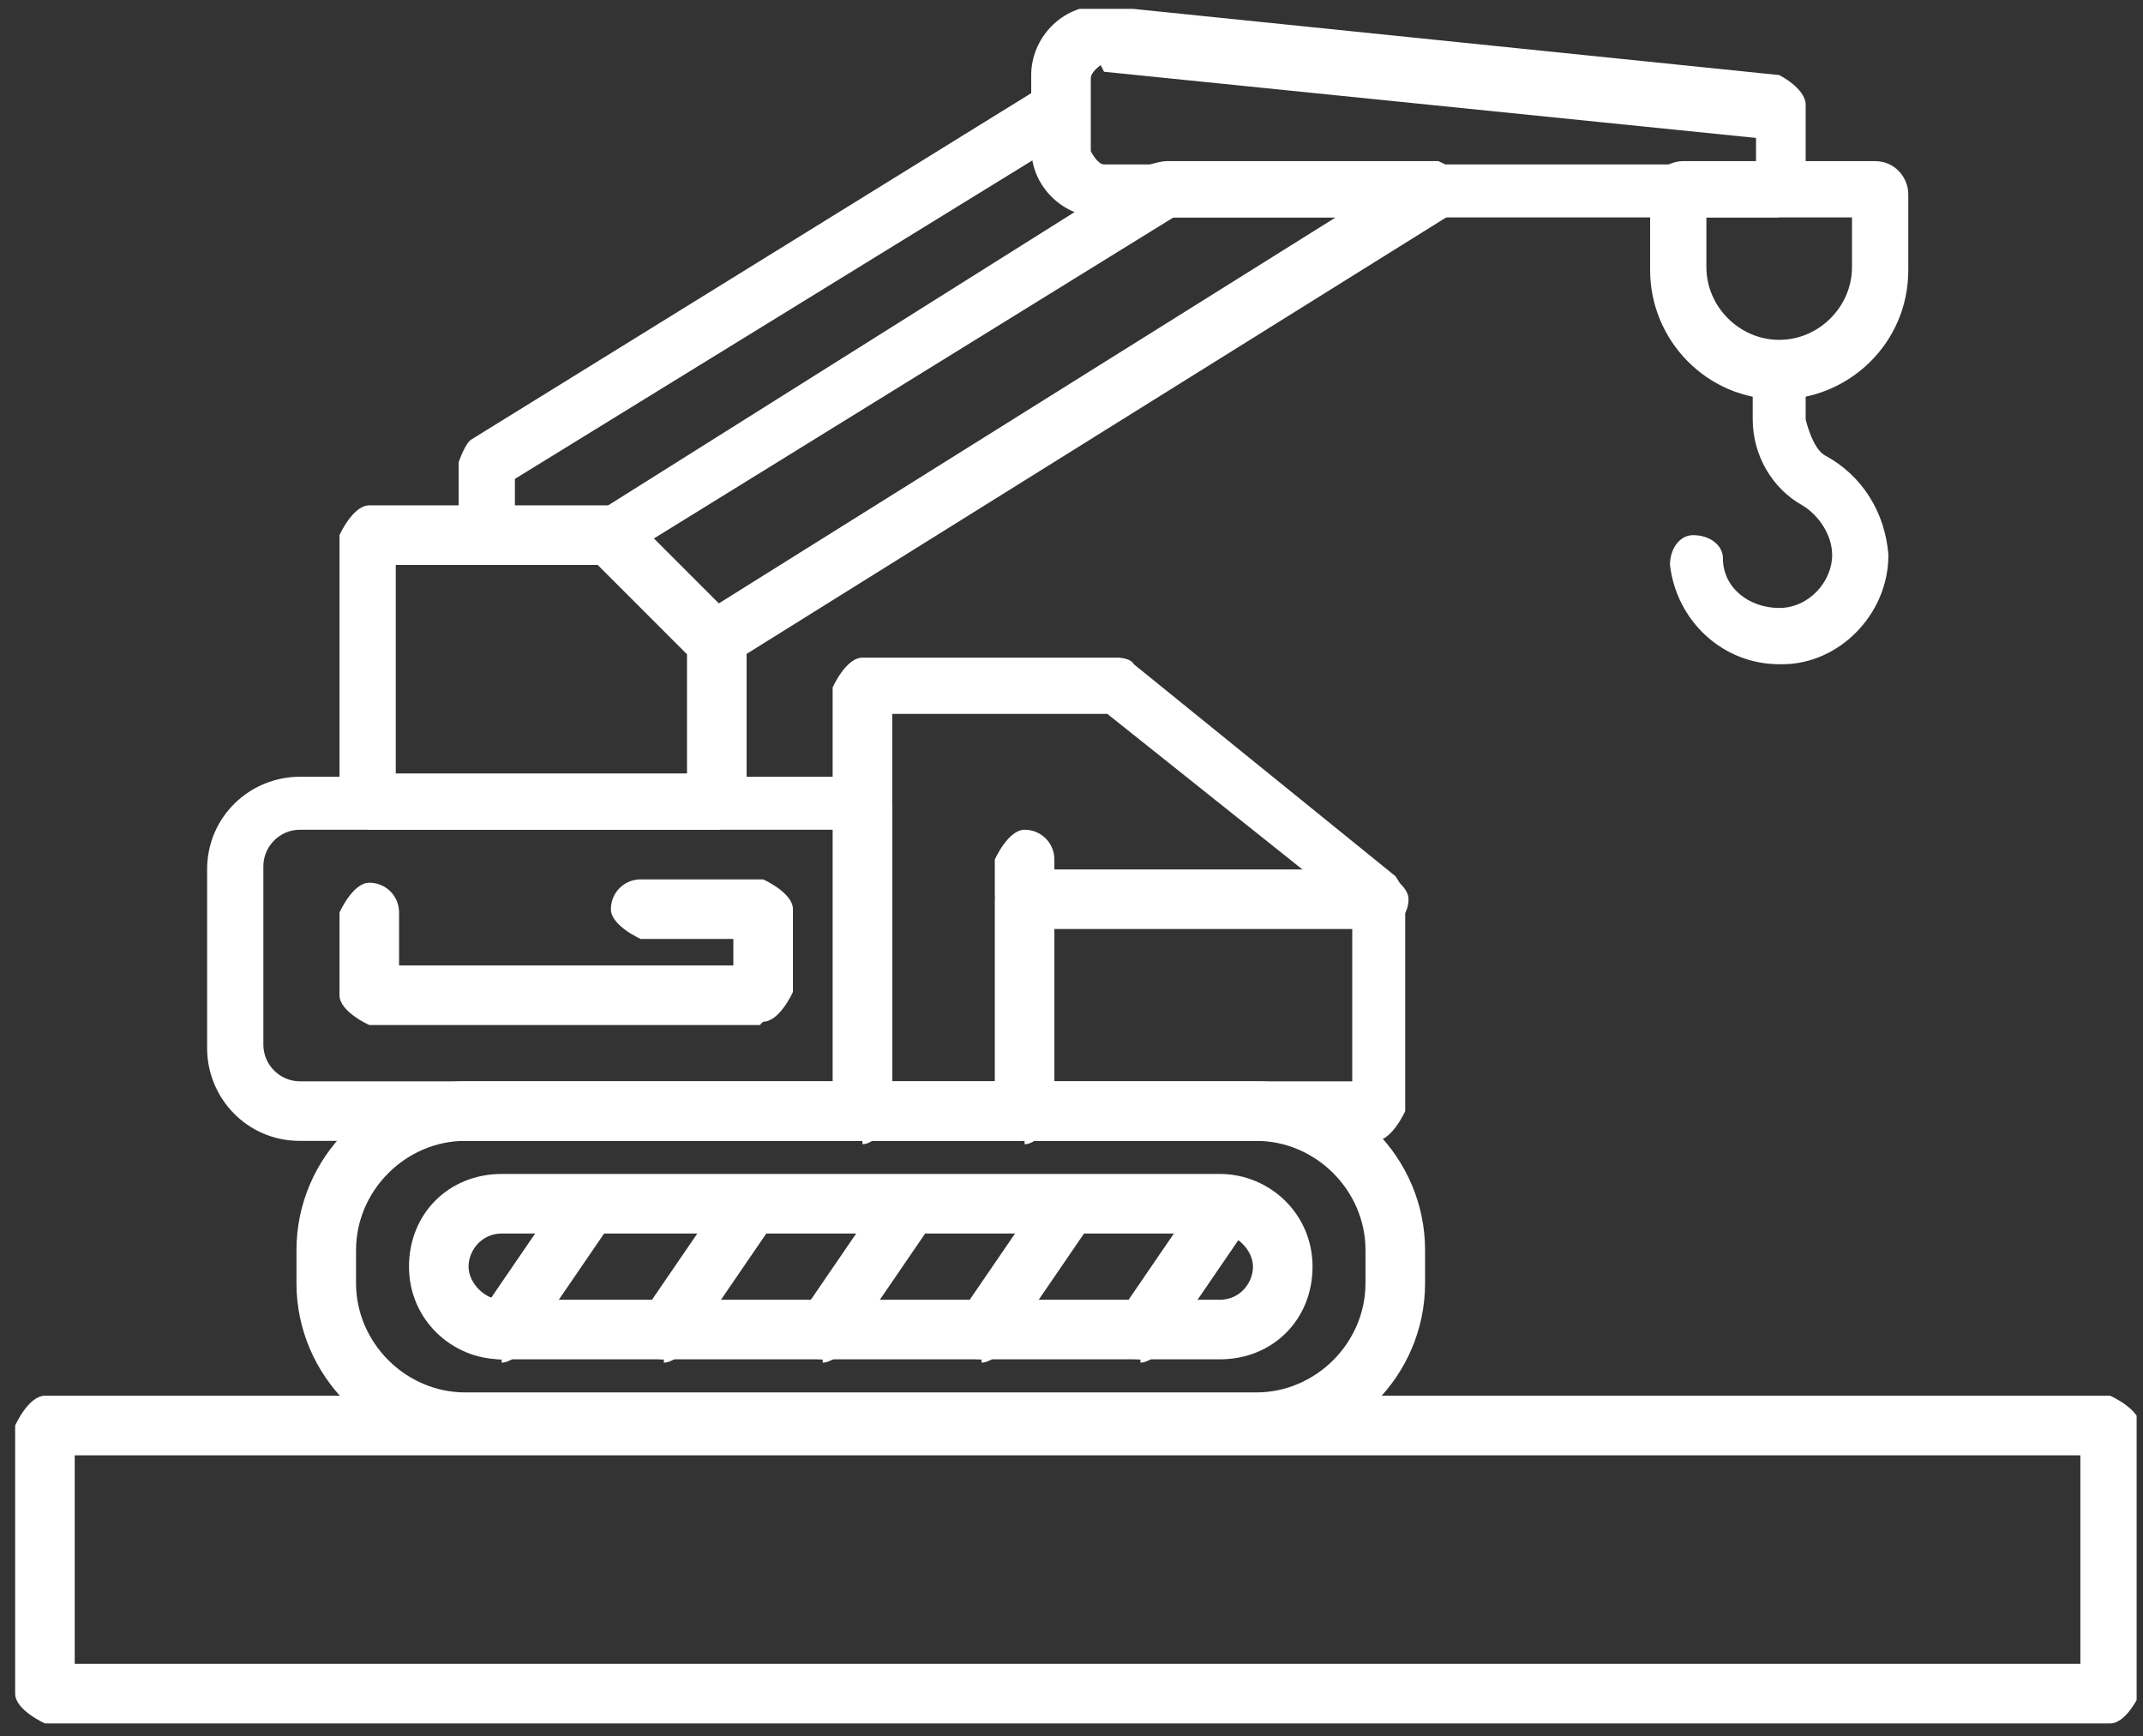
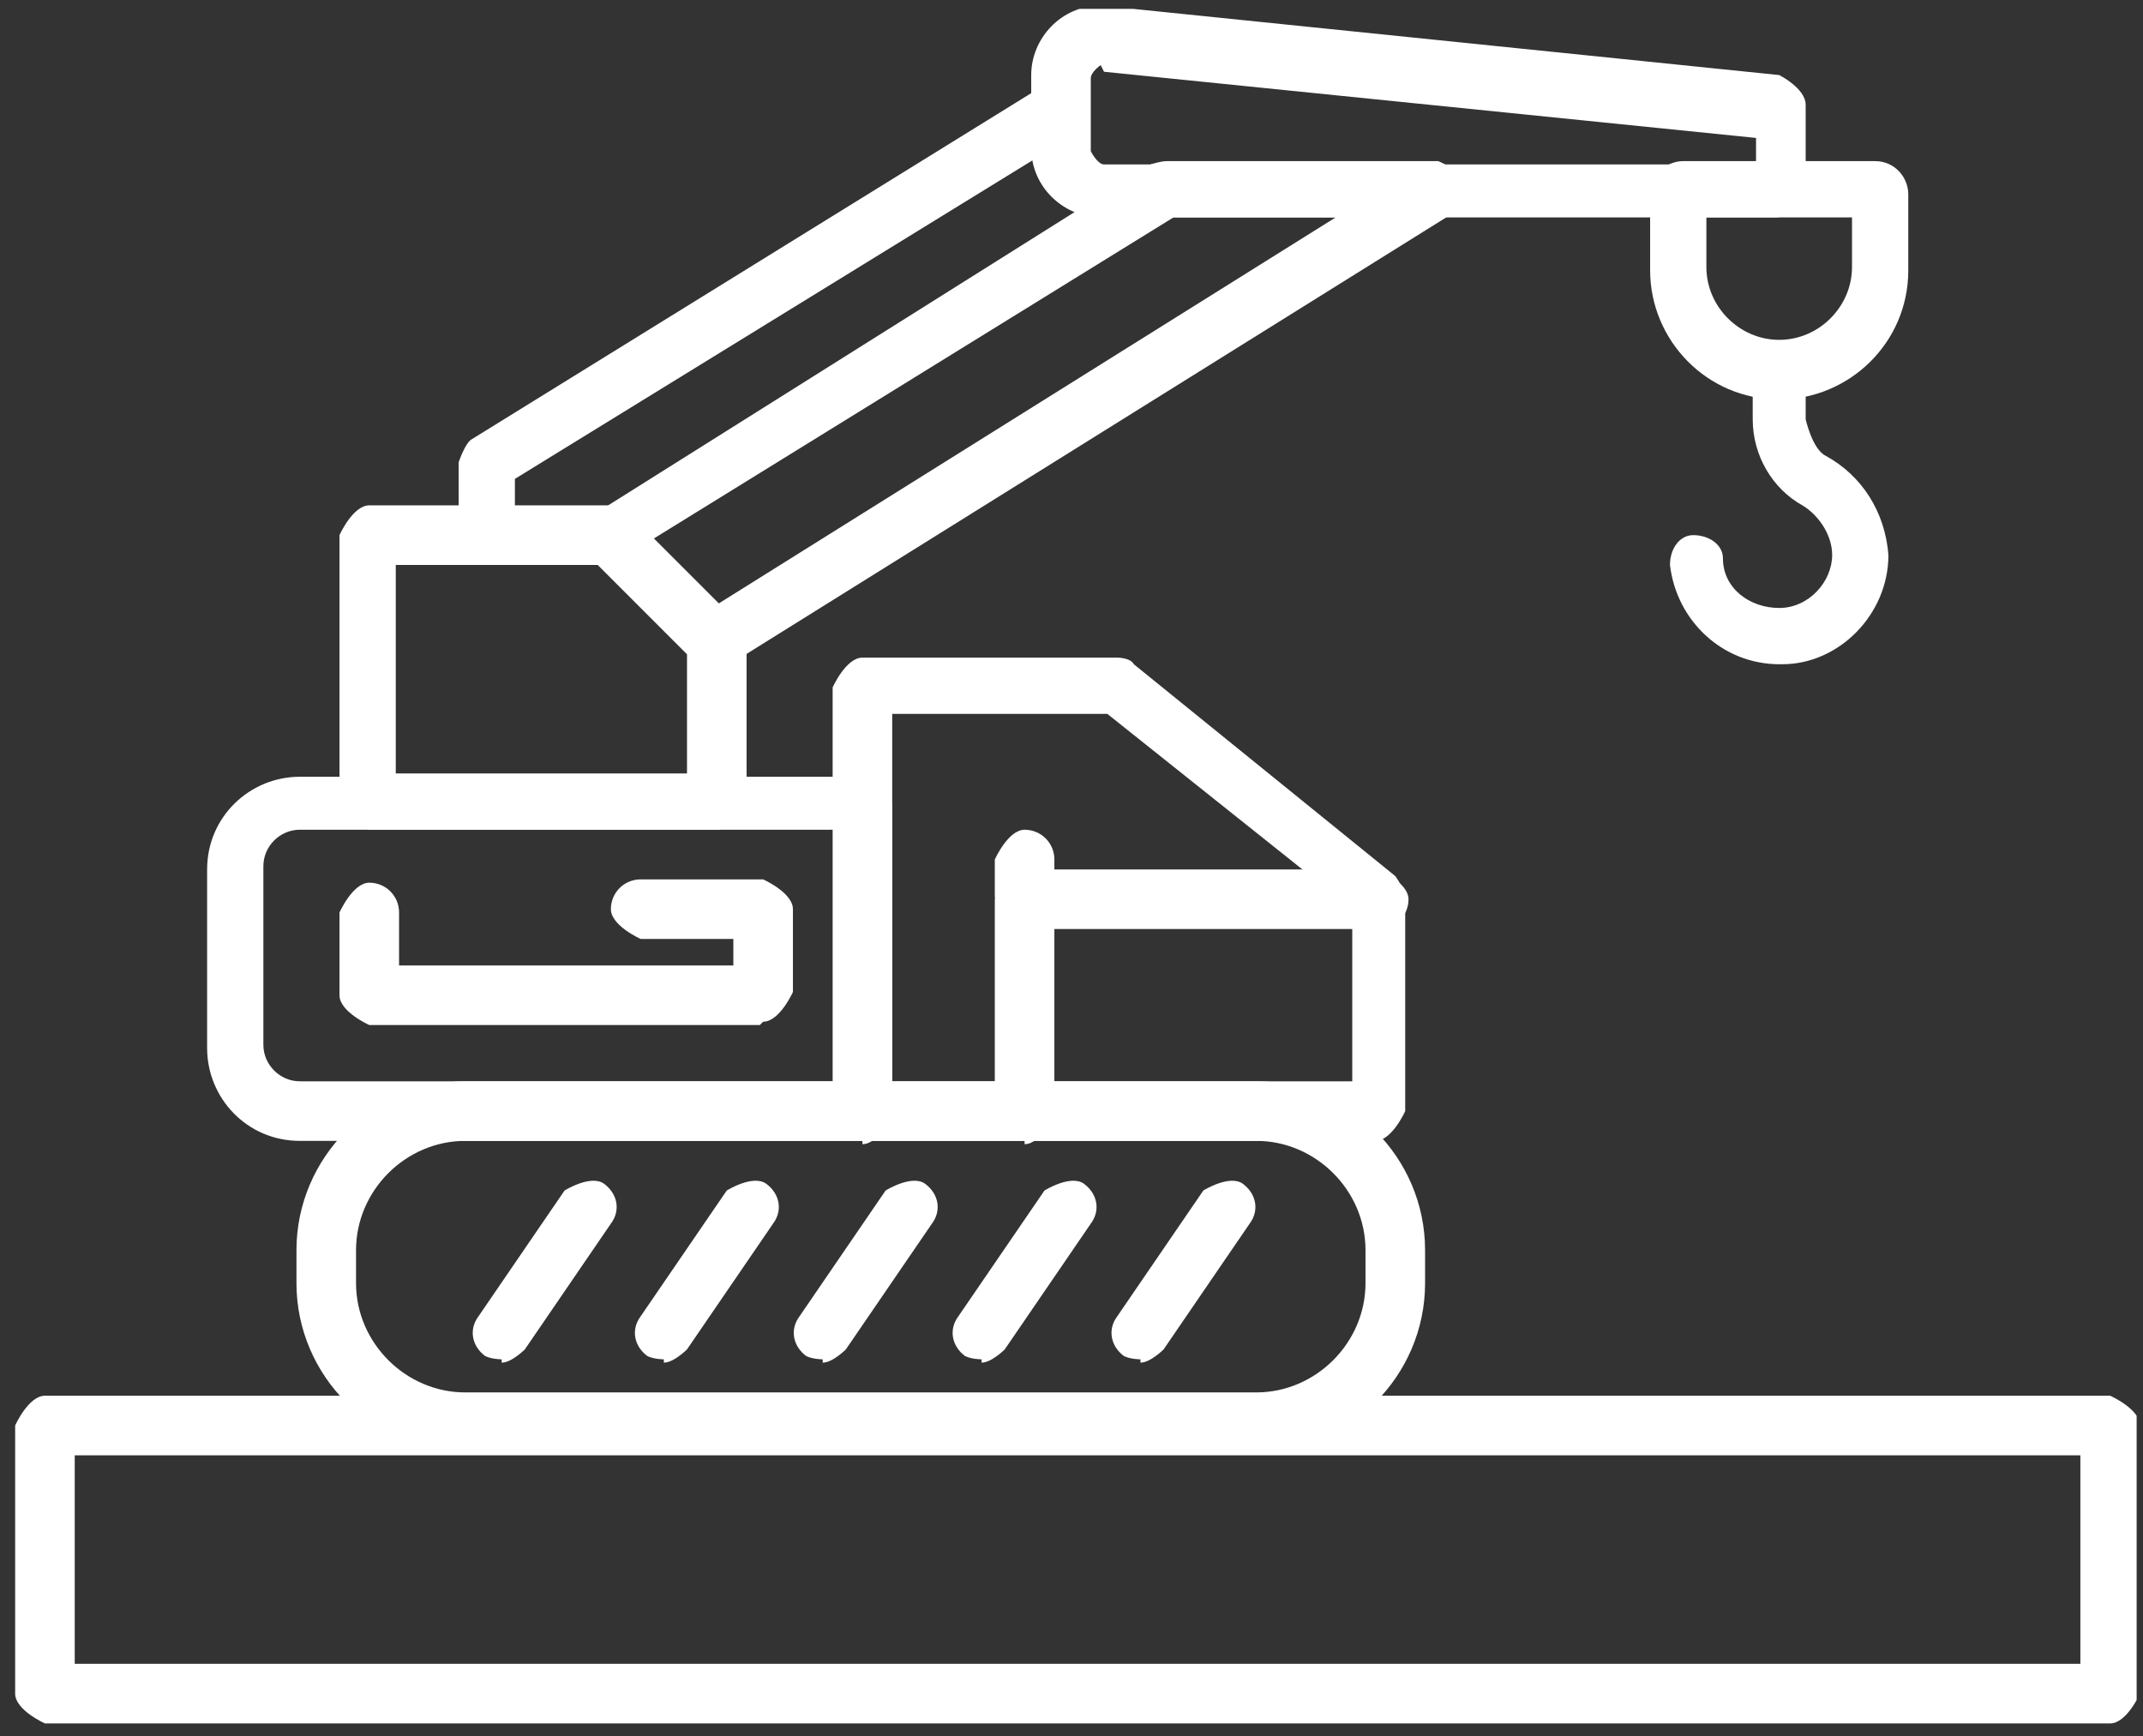
<svg xmlns="http://www.w3.org/2000/svg" width="100" height="81" viewBox="0 0 100 81" fill="none">
  <rect x="0" y="0" width="100" height="81" fill="#333333" stroke="none" />
  <g clip-path="url(#clip0_535_1642)">
    <path d="M58.622 67.749H21.711C17.387 67.749 13.834 64.197 13.834 59.873V58.329C13.834 54.004 17.387 50.452 21.711 50.452H58.622C62.946 50.452 66.499 54.004 66.499 58.329V59.873C66.499 64.197 62.946 67.749 58.622 67.749ZM21.711 53.232C18.931 53.232 16.614 55.549 16.614 58.329V59.873C16.614 62.653 18.931 64.969 21.711 64.969H58.622C61.402 64.969 63.719 62.653 63.719 59.873V58.329C63.719 55.549 61.402 53.232 58.622 53.232H21.711Z" fill="white" />
-     <path d="M57.078 63.425H23.41C21.093 63.425 19.085 61.572 19.085 59.101C19.085 56.63 20.939 54.776 23.41 54.776H56.923C59.24 54.776 61.248 56.63 61.248 59.101C61.248 61.572 59.394 63.425 56.923 63.425H57.078ZM23.41 57.556C22.483 57.556 21.865 58.328 21.865 59.101C21.865 59.873 22.637 60.645 23.41 60.645H56.923C57.85 60.645 58.468 59.873 58.468 59.101C58.468 58.328 57.695 57.556 56.923 57.556H23.41Z" fill="white" />
    <path d="M40.244 53.232H13.989C11.518 53.232 9.665 51.224 9.665 48.907V40.568C9.665 38.096 11.672 36.243 13.989 36.243H40.244C40.244 36.243 41.634 36.861 41.634 37.633V51.996C41.634 51.996 41.016 53.386 40.244 53.386V53.232ZM13.989 38.714C13.062 38.714 12.29 39.486 12.29 40.413V48.753C12.29 49.679 13.062 50.452 13.989 50.452H39.008V38.714H13.989Z" fill="white" />
    <path d="M64.336 53.232H40.244C40.244 53.232 38.854 52.614 38.854 51.842V32.074C38.854 32.074 39.471 30.684 40.244 30.684H52.136C52.136 30.684 52.753 30.684 52.908 30.992L65.109 40.877C65.109 40.877 65.572 41.494 65.572 41.958V51.842C65.572 51.842 64.954 53.232 64.182 53.232H64.336ZM41.634 50.452H63.101V42.421L51.672 33.309H41.634V50.452Z" fill="white" />
    <path d="M47.811 53.231C47.811 53.231 46.421 52.614 46.421 51.842V41.957C46.421 41.957 47.039 40.567 47.811 40.567H64.336C64.336 40.567 65.726 41.185 65.726 41.957C65.726 42.73 65.109 43.347 64.336 43.347H49.201V51.996C49.201 51.996 48.584 53.386 47.811 53.386V53.231Z" fill="white" />
    <path d="M47.811 43.194C47.811 43.194 46.421 42.576 46.421 41.804V40.105C46.421 40.105 47.039 38.715 47.811 38.715C48.584 38.715 49.201 39.333 49.201 40.105V41.804C49.201 41.804 48.584 43.194 47.811 43.194Z" fill="white" />
    <path d="M23.41 63.425C23.41 63.425 22.946 63.425 22.637 63.271C22.02 62.807 21.865 62.035 22.329 61.417L26.344 55.549C26.344 55.549 27.58 54.776 28.197 55.24C28.815 55.703 28.97 56.475 28.506 57.093L24.491 62.962C24.491 62.962 23.873 63.58 23.41 63.58V63.425Z" fill="white" />
    <path d="M30.977 63.425C30.977 63.425 30.514 63.425 30.205 63.271C29.587 62.807 29.433 62.035 29.896 61.417L33.912 55.549C33.912 55.549 35.147 54.776 35.765 55.24C36.383 55.703 36.537 56.475 36.074 57.093L32.058 62.962C32.058 62.962 31.441 63.58 30.977 63.58V63.425Z" fill="white" />
    <path d="M38.39 63.425C38.39 63.425 37.927 63.425 37.618 63.271C37.001 62.807 36.846 62.035 37.309 61.417L41.325 55.549C41.325 55.549 42.56 54.776 43.178 55.24C43.796 55.703 43.95 56.475 43.487 57.093L39.471 62.962C39.471 62.962 38.854 63.58 38.39 63.58V63.425Z" fill="white" />
    <path d="M45.804 63.425C45.804 63.425 45.34 63.425 45.031 63.271C44.414 62.807 44.259 62.035 44.722 61.417L48.738 55.549C48.738 55.549 49.973 54.776 50.591 55.24C51.209 55.703 51.363 56.475 50.9 57.093L46.885 62.962C46.885 62.962 46.267 63.58 45.804 63.58V63.425Z" fill="white" />
    <path d="M53.217 63.425C53.217 63.425 52.753 63.425 52.444 63.271C51.827 62.807 51.672 62.035 52.136 61.417L56.151 55.549C56.151 55.549 57.387 54.776 58.004 55.24C58.622 55.703 58.776 56.475 58.313 57.093L54.298 62.962C54.298 62.962 53.68 63.58 53.217 63.58V63.425Z" fill="white" />
    <path d="M35.456 47.827H17.232C17.232 47.827 15.842 47.209 15.842 46.437V42.576C15.842 42.576 16.46 41.186 17.232 41.186C18.004 41.186 18.622 41.803 18.622 42.576V45.047H34.221V43.811H29.896C29.896 43.811 28.506 43.193 28.506 42.421C28.506 41.649 29.124 41.031 29.896 41.031H35.611C35.611 41.031 37.001 41.649 37.001 42.421V46.282C37.001 46.282 36.383 47.672 35.611 47.672L35.456 47.827Z" fill="white" />
    <path d="M33.448 38.714H17.232C17.232 38.714 15.842 38.096 15.842 37.324V24.969C15.842 24.969 16.46 23.579 17.232 23.579H28.506C28.506 23.579 29.124 23.579 29.433 24.042L34.375 28.985C34.375 28.985 34.838 29.602 34.838 29.911V37.324C34.838 37.324 34.221 38.714 33.448 38.714ZM18.468 36.089H32.058V30.529L27.889 26.359H18.468V36.089Z" fill="white" />
    <path d="M33.448 31.301C33.448 31.301 32.831 31.301 32.522 30.838L27.58 25.896C27.58 25.896 27.116 25.278 27.271 24.815C27.425 24.352 27.58 24.043 27.889 23.888L53.68 7.672C53.68 7.672 54.143 7.518 54.452 7.518H67.116C67.116 7.518 68.197 7.981 68.352 8.444C68.506 9.062 68.352 9.68 67.734 9.989L34.066 30.992C34.066 30.992 33.603 31.147 33.294 31.147L33.448 31.301ZM30.514 25.278L33.448 28.213L62.329 10.143H54.761L30.514 25.124V25.278Z" fill="white" />
    <path d="M83.024 10.143H51.363C49.665 10.143 48.12 8.753 48.12 6.9V3.502C48.12 1.803 49.51 0.259 51.363 0.259L83.024 3.502C83.024 3.502 84.259 4.12 84.259 4.892V8.753C84.259 8.753 83.641 10.143 82.869 10.143H83.024ZM51.363 3.039C51.363 3.039 50.9 3.348 50.9 3.656V7.054C50.9 7.054 51.209 7.672 51.518 7.672H81.943V6.436L51.518 3.348L51.363 3.039Z" fill="white" />
    <path d="M22.792 26.359C22.792 26.359 21.402 25.741 21.402 24.969V21.572C21.402 21.572 21.711 20.645 22.02 20.491L48.738 3.965C48.738 3.965 50.128 3.811 50.591 4.429C50.9 5.046 50.746 5.819 50.128 6.282L24.027 22.344V24.969C24.027 24.969 23.41 26.359 22.637 26.359H22.792Z" fill="white" />
    <path d="M83.024 30.992C80.398 30.992 78.236 28.985 77.927 26.359C77.927 25.587 78.39 24.969 79.008 24.969C79.78 24.969 80.398 25.433 80.398 26.05C80.398 27.44 81.634 28.367 83.024 28.367C84.414 28.367 85.495 27.131 85.495 25.896C85.495 24.969 84.877 24.043 84.105 23.579C82.715 22.807 81.788 21.263 81.788 19.564V17.247C81.788 17.247 82.406 16.012 83.024 16.012C83.796 16.012 84.259 16.63 84.259 17.247V19.564C84.259 19.564 84.568 20.954 85.186 21.263C86.885 22.189 87.966 23.888 88.12 25.896C88.12 28.676 85.804 30.992 83.178 30.992H83.024Z" fill="white" />
    <path d="M83.024 18.637C79.626 18.637 77.001 15.857 77.001 12.614V9.062C77.001 8.135 77.773 7.518 78.545 7.518H87.502C88.429 7.518 89.047 8.29 89.047 9.062V12.614C89.047 16.012 86.267 18.637 83.024 18.637ZM79.626 10.143V12.46C79.626 14.313 81.17 15.857 83.024 15.857C84.877 15.857 86.421 14.313 86.421 12.46V10.143H79.472H79.626Z" fill="white" />
    <path d="M98.313 80.413H2.097C2.097 80.413 0.707 79.795 0.707 79.023V66.513C0.707 66.513 1.325 65.123 2.097 65.123H98.468C98.468 65.123 99.858 65.741 99.858 66.513V79.023C99.858 79.023 99.24 80.413 98.468 80.413H98.313ZM3.487 77.633H97.078V67.903H3.487V77.633Z" fill="white" />
  </g>
  <defs>
    <clipPath id="clip0_535_1642">
      <rect width="98.996" height="80" fill="white" transform="translate(0.707 0.413)" />
    </clipPath>
  </defs>
</svg>